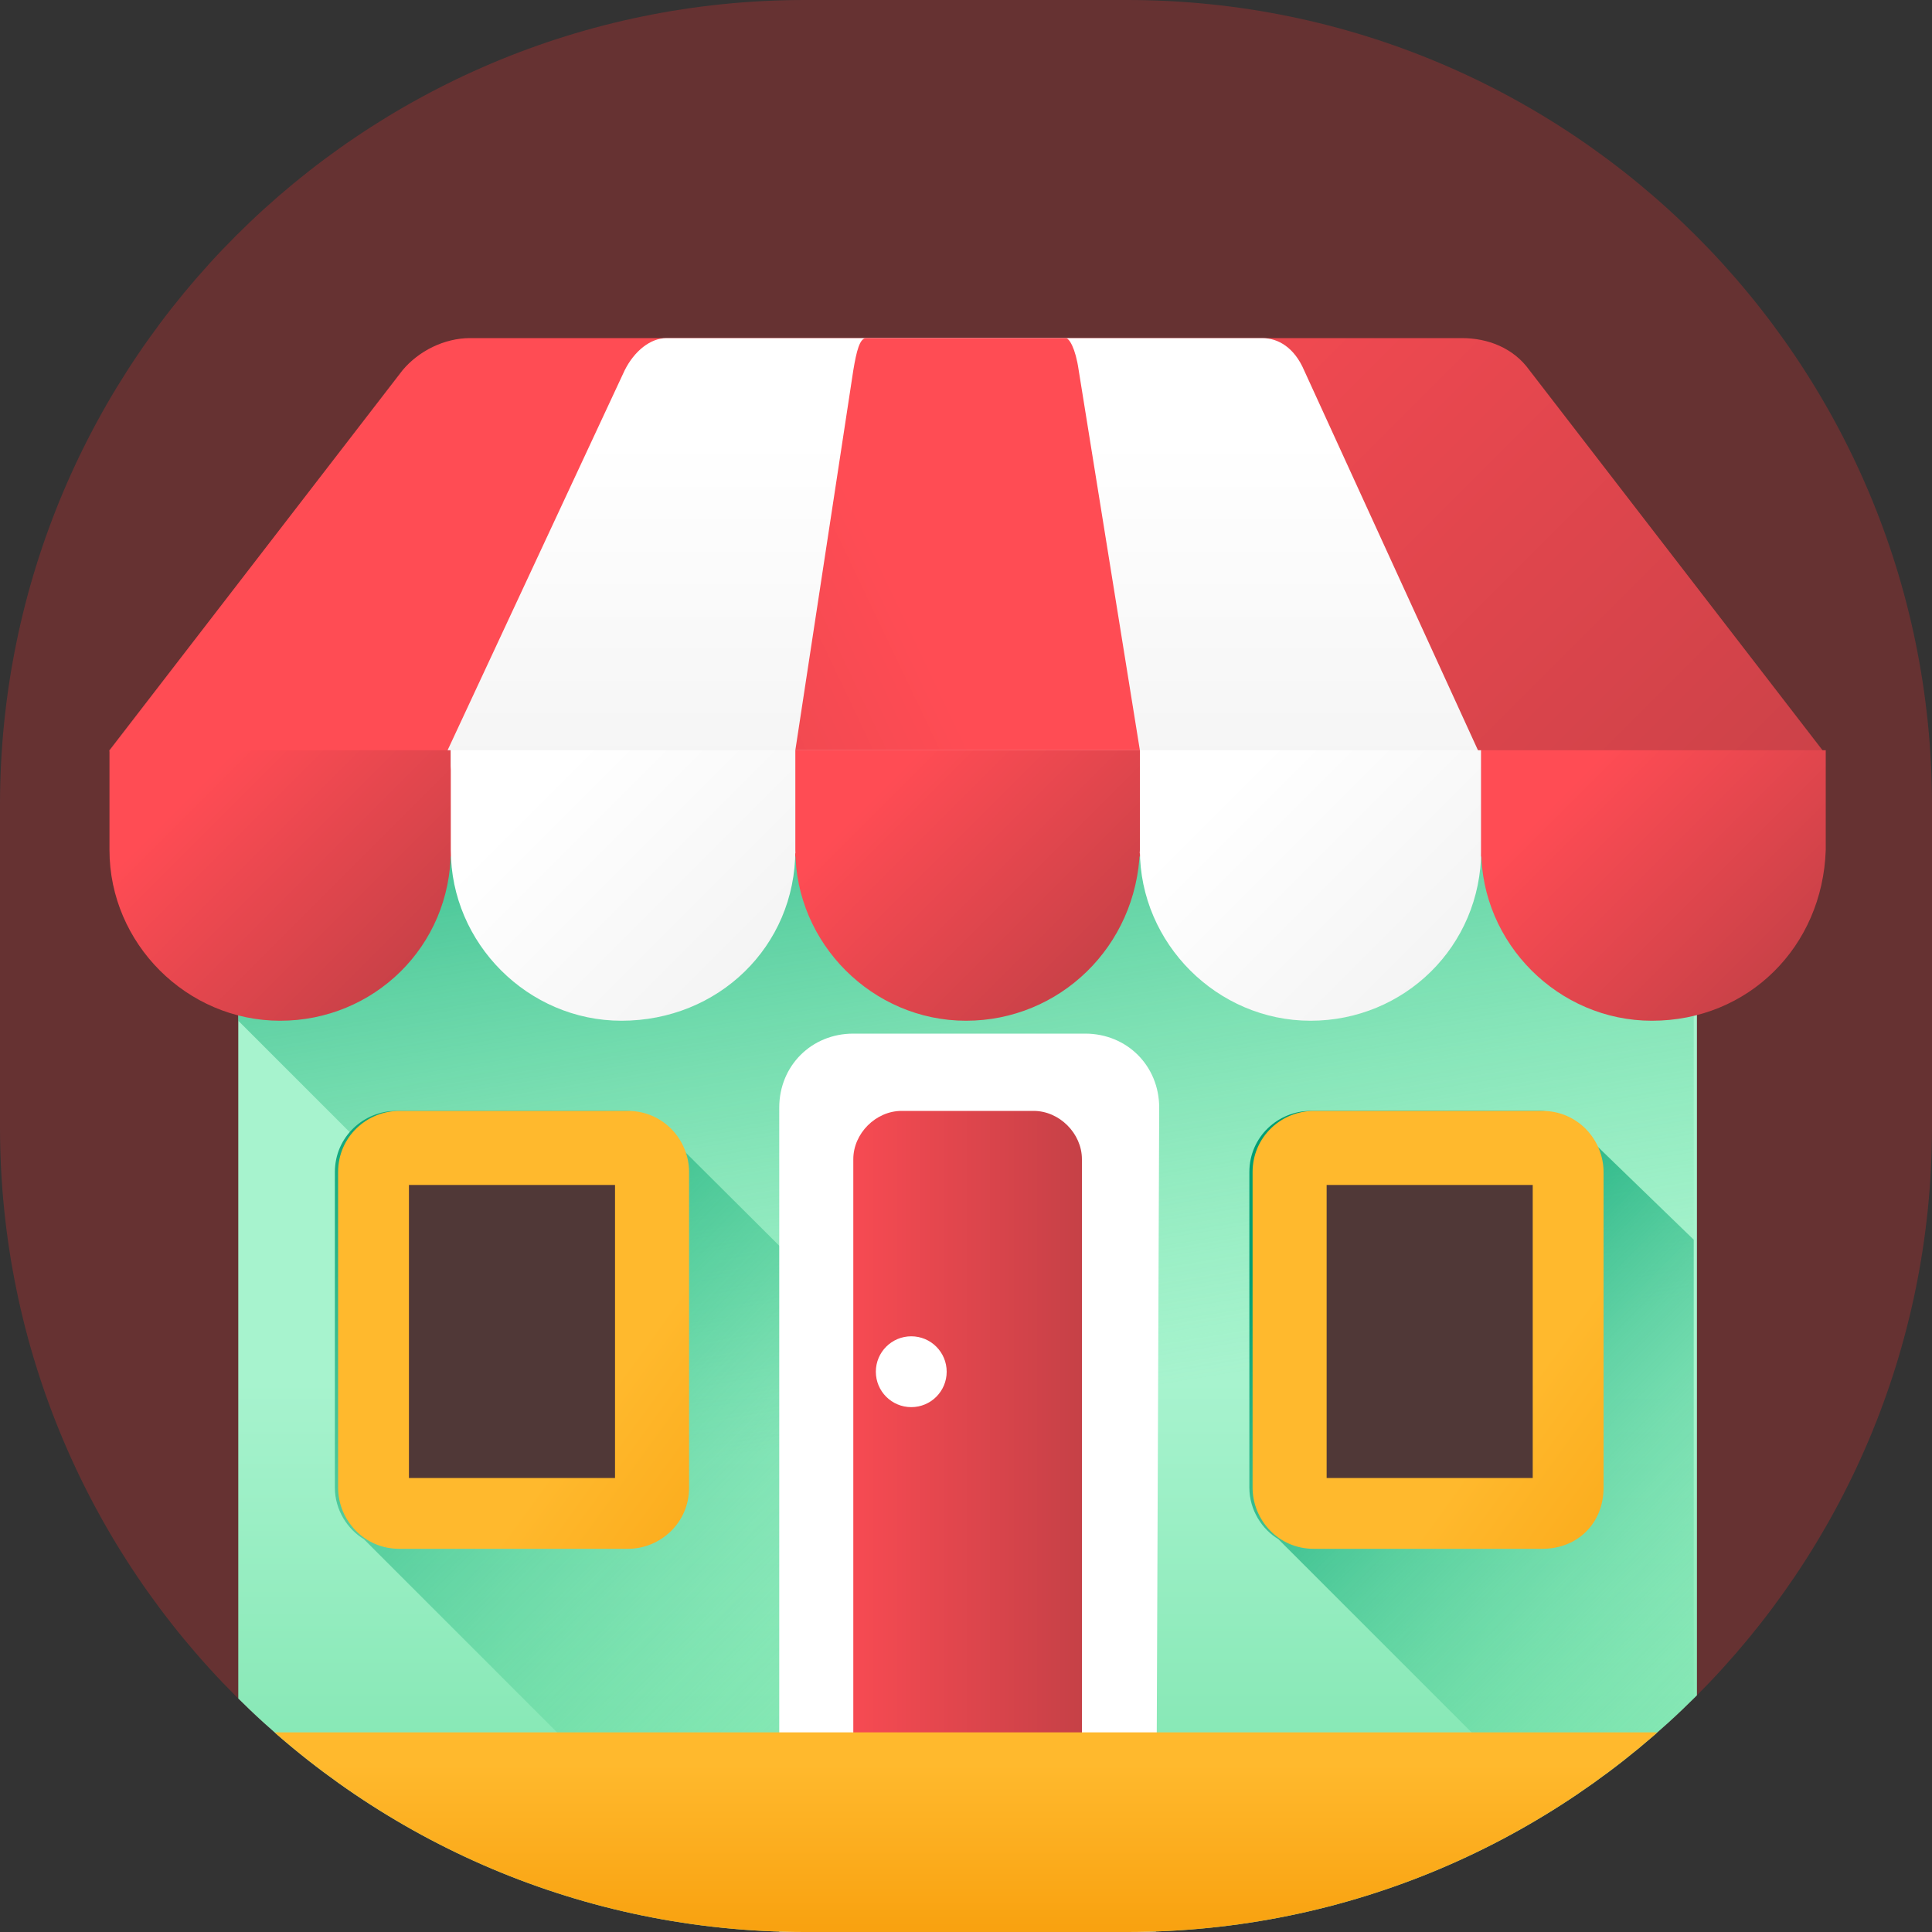
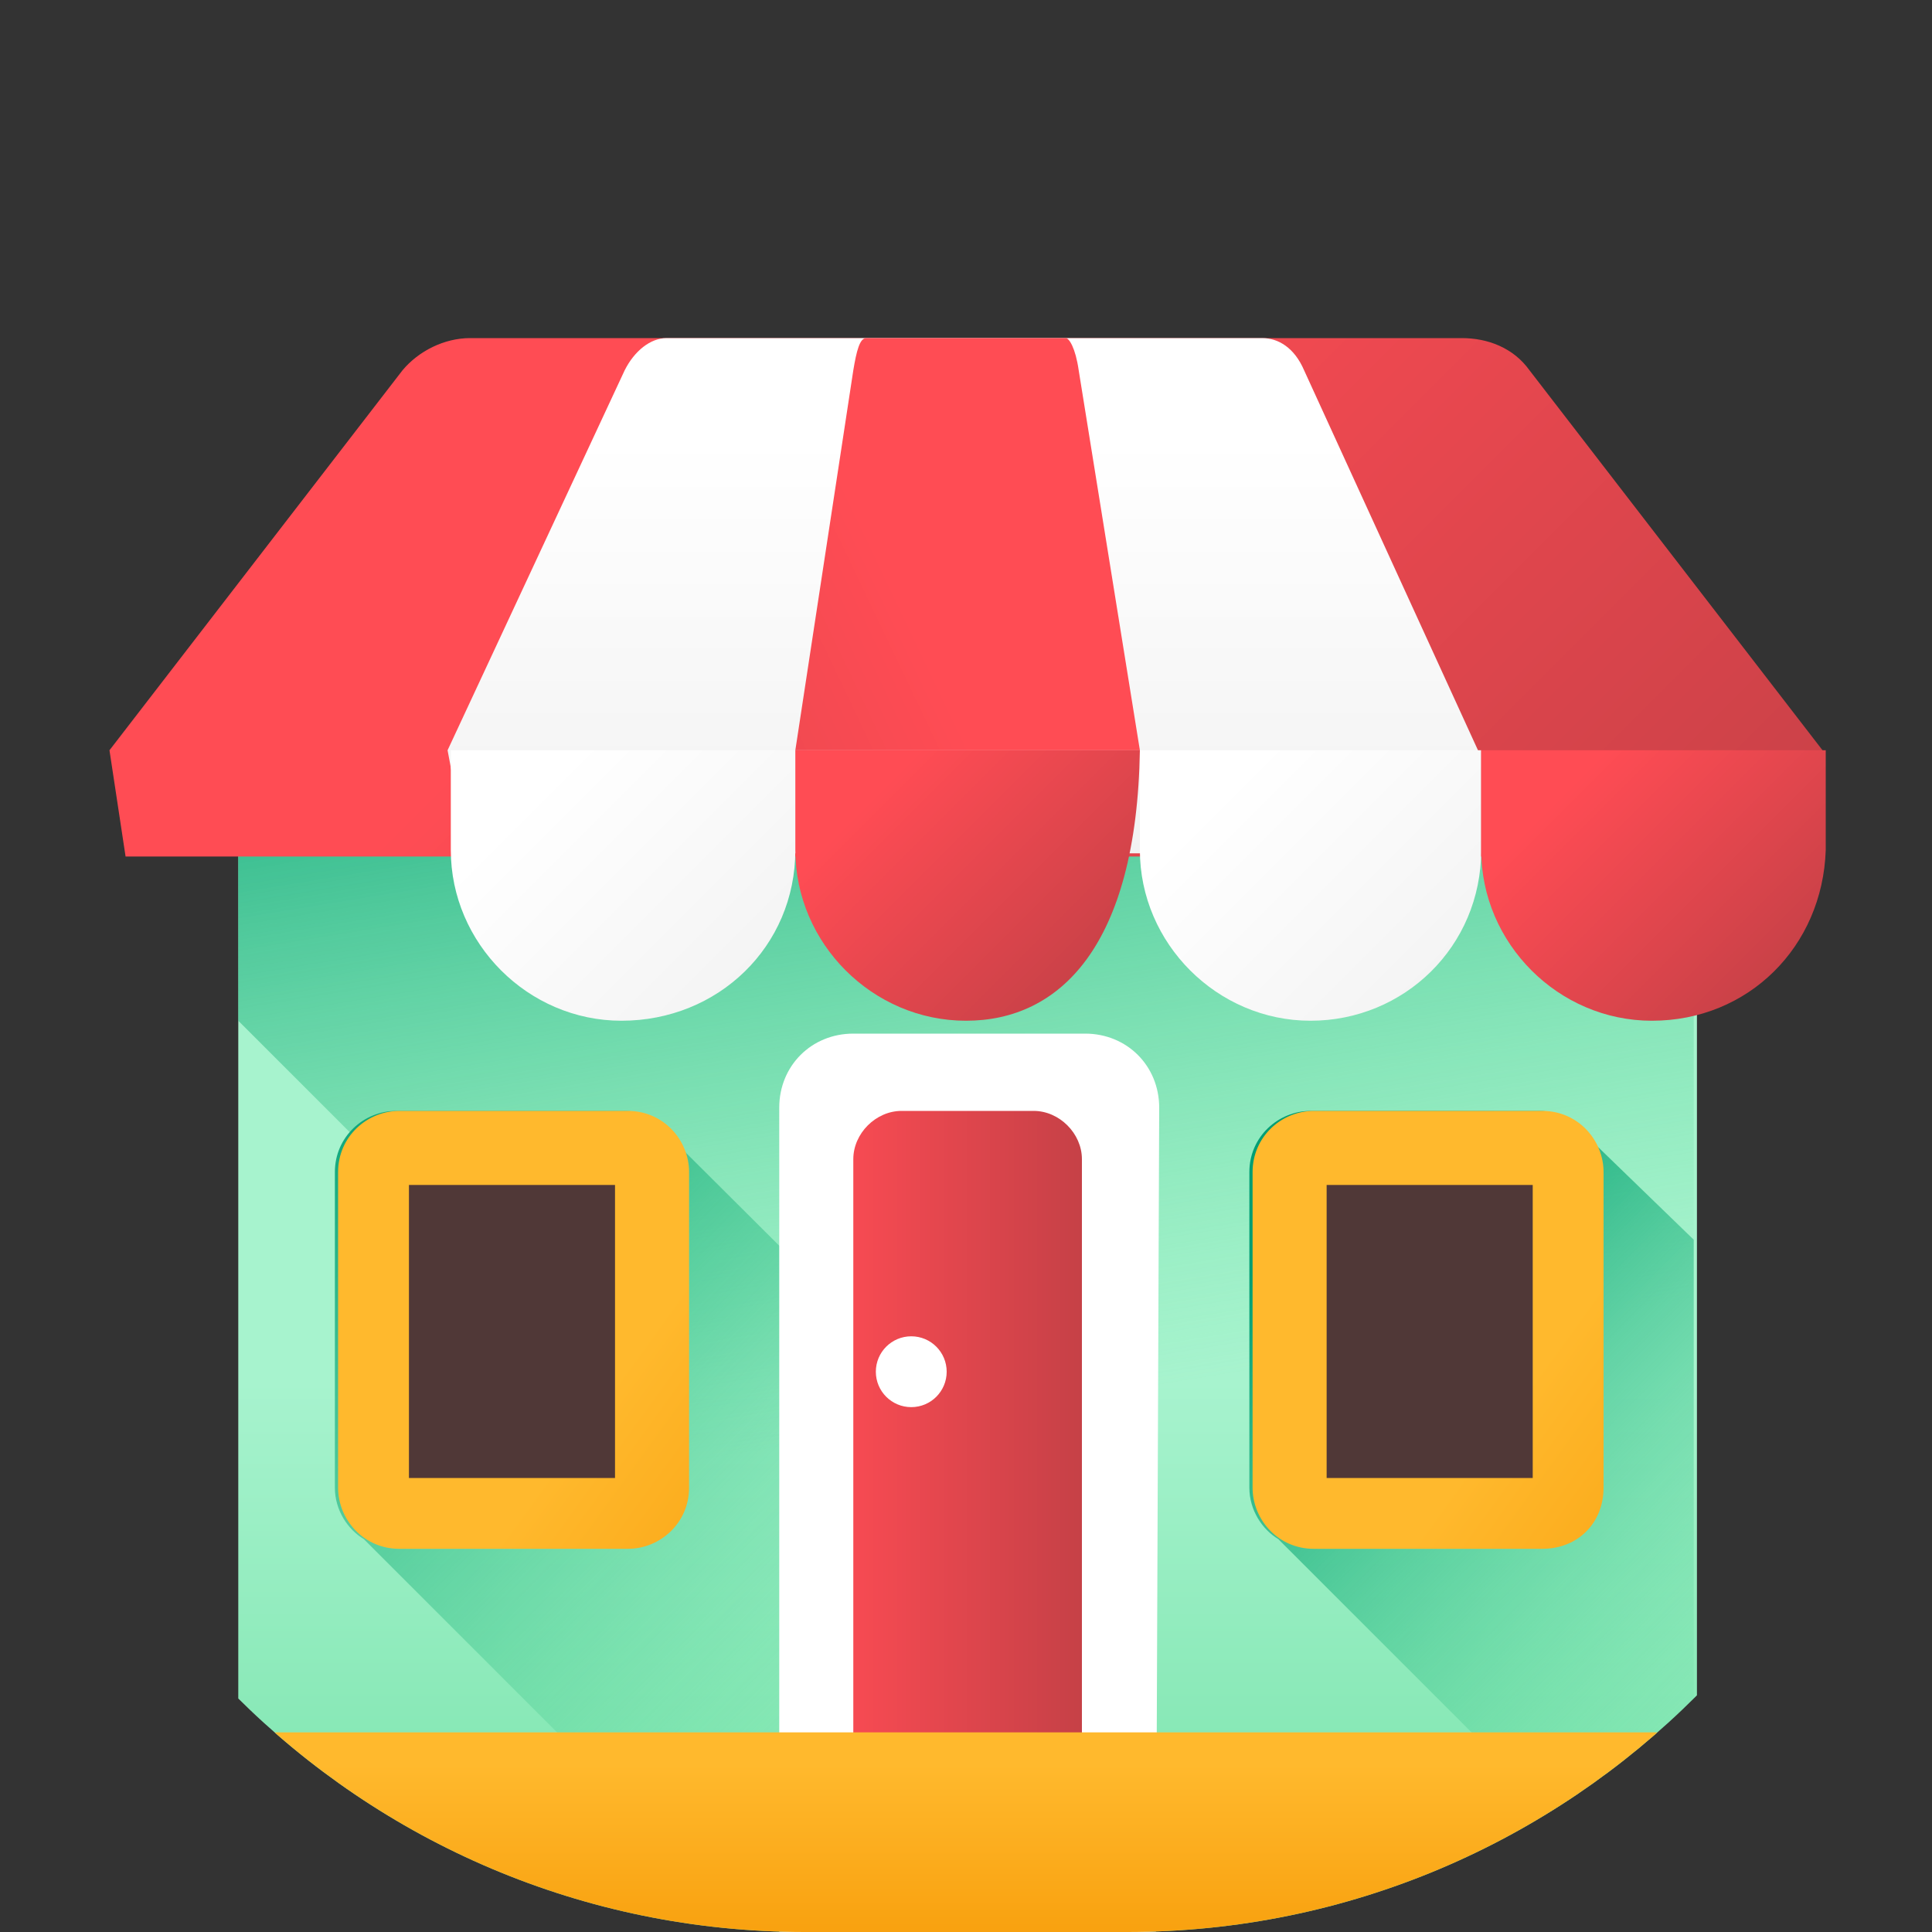
<svg xmlns="http://www.w3.org/2000/svg" xmlns:xlink="http://www.w3.org/1999/xlink" version="1.1" id="Layer_1" x="0px" y="0px" viewBox="0 0 60 60" style="enable-background:new 0 0 60 60;" xml:space="preserve">
  <rect x="0" y="0" width="60" height="60" fill="#333333" stroke="none" />
  <style type="text/css">
	.st0{opacity:0.25;fill:#FF3333;enable-background:new    ;}
	.st1{clip-path:url(#SVGID_2_);}
	.st2{fill:url(#SVGID_3_);}
	.st3{fill:url(#SVGID_4_);}
	.st4{fill:url(#SVGID_5_);}
	.st5{fill:#503837;}
	.st6{fill:url(#SVGID_6_);}
	.st7{fill:url(#SVGID_7_);}
	.st8{fill:url(#SVGID_8_);}
	.st9{fill:url(#SVGID_9_);}
	.st10{fill:#FFFFFF;}
	.st11{fill:url(#SVGID_10_);}
	.st12{fill:url(#SVGID_11_);}
	.st13{fill:url(#SVGID_12_);}
	.st14{fill:url(#SVGID_13_);}
	.st15{fill:url(#SVGID_14_);}
	.st16{fill:url(#SVGID_15_);}
	.st17{fill:url(#SVGID_16_);}
	.st18{fill:url(#SVGID_17_);}
	.st19{fill:url(#SVGID_18_);}
</style>
  <g id="ease" transform="translate(-140 -1062)">
-     <path id="Rectangle_108" class="st0" d="M165,1062h10c13.8,0,25,11.2,25,25v10c0,13.8-11.2,25-25,25h-10c-13.8,0-25-11.2-25-25v-10   C140,1073.2,151.2,1062,165,1062z" />
    <g>
      <g>
        <g>
          <g>
            <g>
              <g>
                <g>
                  <g>
                    <defs>
                      <path id="SVGID_1_" d="M165,1062h10c13.8,0,25,11.2,25,25v10c0,13.8-11.2,25-25,25h-10c-13.8,0-25-11.2-25-25v-10            C140,1073.2,151.2,1062,165,1062z" />
                    </defs>
                    <clipPath id="SVGID_2_">
                      <use xlink:href="#SVGID_1_" style="overflow:visible;" />
                    </clipPath>
                    <g class="st1">
                      <linearGradient id="SVGID_3_" gradientUnits="userSpaceOnUse" x1="303.767" y1="-1060.128" x2="303.767" y2="-1084.693" gradientTransform="matrix(1.004 0 0 -1.004 -134.902 40.561)">
                        <stop offset="0" style="stop-color:#A7F3CE" />
                        <stop offset="1" style="stop-color:#61DB99" />
                      </linearGradient>
                      <rect x="147.4" y="1087.2" class="st2" width="45.3" height="34.8" />
                      <linearGradient id="SVGID_4_" gradientUnits="userSpaceOnUse" x1="306.167" y1="-1060.826" x2="301.62" y2="-1032.961" gradientTransform="matrix(1.004 0 0 -1.004 -134.902 40.561)">
                        <stop offset="0" style="stop-color:#61DB99;stop-opacity:0" />
                        <stop offset="1" style="stop-color:#009E74" />
                      </linearGradient>
                      <polygon class="st3" points="147.4,1093.7 175.7,1122 192.6,1122 192.6,1087.2 147.4,1087.2           " />
                      <linearGradient id="SVGID_5_" gradientUnits="userSpaceOnUse" x1="301.799" y1="-1070.787" x2="282.548" y2="-1051.537" gradientTransform="matrix(1.004 0 0 -1.004 -134.902 40.561)">
                        <stop offset="0" style="stop-color:#61DB99;stop-opacity:0" />
                        <stop offset="1" style="stop-color:#009E74" />
                      </linearGradient>
                      <path class="st4" d="M185.6,1122h-22.1l-12.2-12.2c-0.5-0.3-0.9-0.9-0.9-1.6v-9.8c0-1.1,0.9-1.9,1.9-1.9h7.1            c0.7,0,1.3,0.4,1.6,0.9h-0.1L185.6,1122z" />
                      <path class="st5" d="M159.5,1109h-7.1c-0.4,0-0.8-0.4-0.8-0.8v-9.8c0-0.4,0.4-0.8,0.8-0.8h7.1c0.4,0,0.8,0.4,0.8,0.8v9.8            C160.3,1108.6,159.9,1109,159.5,1109z" />
                      <linearGradient id="SVGID_6_" gradientUnits="userSpaceOnUse" x1="292.462" y1="-1060.595" x2="303.371" y2="-1068.493" gradientTransform="matrix(1.004 0 0 -1.004 -134.902 40.561)">
                        <stop offset="0" style="stop-color:#FFB92D" />
                        <stop offset="1" style="stop-color:#F59500" />
                      </linearGradient>
                      <path class="st6" d="M159.5,1110.1h-7.1c-1.1,0-1.9-0.9-1.9-1.9v-9.8c0-1.1,0.9-1.9,1.9-1.9h7.1c1.1,0,1.9,0.9,1.9,1.9            v9.8C161.4,1109.3,160.5,1110.1,159.5,1110.1z M152.7,1107.9h6.4v-9.1h-6.4C152.7,1098.7,152.7,1107.9,152.7,1107.9z" />
                      <linearGradient id="SVGID_7_" gradientUnits="userSpaceOnUse" x1="329.496" y1="-1070.181" x2="314.317" y2="-1055.003" gradientTransform="matrix(1.004 0 0 -1.004 -134.902 40.561)">
                        <stop offset="0" style="stop-color:#61DB99;stop-opacity:0" />
                        <stop offset="1" style="stop-color:#009E74" />
                      </linearGradient>
                      <path class="st7" d="M192.6,1100.5v21.5h-0.7l-12.2-12.2c-0.5-0.3-0.9-0.9-0.9-1.6v-9.8c0-1.1,0.9-1.9,1.9-1.9h7.1            c0.7,0,1.3,0.4,1.6,0.9l0,0l0,0L192.6,1100.5z" />
                      <path class="st5" d="M187.9,1109h-7.1c-0.4,0-0.8-0.4-0.8-0.8v-9.8c0-0.4,0.4-0.8,0.8-0.8h7.1c0.4,0,0.8,0.4,0.8,0.8v9.8            C188.7,1108.6,188.3,1109,187.9,1109z" />
                      <linearGradient id="SVGID_8_" gradientUnits="userSpaceOnUse" x1="320.771" y1="-1060.609" x2="331.679" y2="-1068.507" gradientTransform="matrix(1.004 0 0 -1.004 -134.902 40.561)">
                        <stop offset="0" style="stop-color:#FFB92D" />
                        <stop offset="1" style="stop-color:#F59500" />
                      </linearGradient>
                      <path class="st8" d="M187.9,1110.1h-7.1c-1.1,0-1.9-0.9-1.9-1.9v-9.8c0-1.1,0.9-1.9,1.9-1.9h7.1c1.1,0,1.9,0.9,1.9,1.9            v9.8C189.8,1109.3,189,1110.1,187.9,1110.1z M181.2,1107.9h6.4v-9.1h-6.4V1107.9z" />
                      <linearGradient id="SVGID_9_" gradientUnits="userSpaceOnUse" x1="299.022" y1="-1063.94" x2="308.416" y2="-1063.94" gradientTransform="matrix(1.004 0 0 -1.004 -134.902 40.561)">
                        <stop offset="0" style="stop-color:#FF4C54" />
                        <stop offset="1" style="stop-color:#BE3F45" />
                      </linearGradient>
                      <path class="st9" d="M165.3,1122v-24.7c0-1.1,0.9-2,2-2h5.5c1.1,0,2,0.9,2,2v24.7H165.3L165.3,1122L165.3,1122z" />
                      <g>
                        <path class="st10" d="M175.9,1122h-2.3v-24c0-0.8-0.7-1.5-1.5-1.5H168c-0.8,0-1.5,0.7-1.5,1.5v24h-2.3v-25.6             c0-1.3,1-2.3,2.3-2.3h7.2c1.3,0,2.3,1,2.3,2.3L175.9,1122L175.9,1122L175.9,1122z" />
                        <circle class="st10" cx="168.3" cy="1104.6" r="1.1" />
                      </g>
                      <linearGradient id="SVGID_10_" gradientUnits="userSpaceOnUse" x1="303.667" y1="-1071.951" x2="303.667" y2="-1079.849" gradientTransform="matrix(1.004 0 0 -1.004 -134.902 40.561)">
                        <stop offset="0" style="stop-color:#FFB92D" />
                        <stop offset="1" style="stop-color:#F59500" />
                      </linearGradient>
                      <path class="st11" d="M194.2,1117.5v2.8c0,0.9-0.8,1.7-1.7,1.7h-45.1c-0.9,0-1.7-0.8-1.7-1.7v-2.8c0-0.9,0.8-1.7,1.7-1.7            h45.1C193.5,1115.8,194.2,1116.5,194.2,1117.5z" />
                      <linearGradient id="SVGID_11_" gradientUnits="userSpaceOnUse" x1="295.938" y1="-1032.93" x2="322.775" y2="-1059.767" gradientTransform="matrix(1.004 0 0 -1.004 -134.902 40.561)">
                        <stop offset="0" style="stop-color:#FF4C54" />
                        <stop offset="1" style="stop-color:#BE3F45" />
                      </linearGradient>
                      <path class="st12" d="M187.5,1073.5c-0.5-0.7-1.3-1-2.1-1h-30.8c-0.8,0-1.6,0.4-2.1,1l-9.1,11.8l0.5,3.3H196l0.6-3.3            L187.5,1073.5z" />
                      <linearGradient id="SVGID_12_" gradientUnits="userSpaceOnUse" x1="303.617" y1="-1030.921" x2="303.617" y2="-1043.966" gradientTransform="matrix(1.004 0 0 -1.004 -134.902 40.561)">
                        <stop offset="0" style="stop-color:#FFFFFF" />
                        <stop offset="1" style="stop-color:#F2F2F2" />
                      </linearGradient>
                      <path class="st13" d="M180.5,1073.5c-0.3-0.7-0.8-1-1.3-1h-18.5c-0.5,0-1,0.4-1.3,1l-5.5,11.8l0.6,3.2h30.8l0.6-3.2            L180.5,1073.5z" />
                      <linearGradient id="SVGID_13_" gradientUnits="userSpaceOnUse" x1="301.651" y1="-1035.829" x2="279.814" y2="-1046.244" gradientTransform="matrix(1.004 0 0 -1.004 -134.902 40.561)">
                        <stop offset="0" style="stop-color:#FF4C54" />
                        <stop offset="1" style="stop-color:#BE3F45" />
                      </linearGradient>
                      <path class="st14" d="M173.5,1073.5c-0.1-0.7-0.3-1-0.4-1h-6.2c-0.2,0-0.3,0.4-0.4,1l-1.8,11.8h10.7L173.5,1073.5z" />
                      <linearGradient id="SVGID_14_" gradientUnits="userSpaceOnUse" x1="280.397" y1="-1041.205" x2="287.692" y2="-1048.5" gradientTransform="matrix(1.004 0 0 -1.004 -134.902 40.561)">
                        <stop offset="0" style="stop-color:#FF4C54" />
                        <stop offset="1" style="stop-color:#BE3F45" />
                      </linearGradient>
-                       <path class="st15" d="M148.7,1093.7L148.7,1093.7c-2.9,0-5.3-2.4-5.3-5.3v-3.1H154v3.1            C154,1091.4,151.6,1093.7,148.7,1093.7z" />
                      <linearGradient id="SVGID_15_" gradientUnits="userSpaceOnUse" x1="291.008" y1="-1041.207" x2="298.303" y2="-1048.502" gradientTransform="matrix(1.004 0 0 -1.004 -134.902 40.561)">
                        <stop offset="0" style="stop-color:#FFFFFF" />
                        <stop offset="1" style="stop-color:#F2F2F2" />
                      </linearGradient>
                      <path class="st16" d="M159.3,1093.7L159.3,1093.7c-2.9,0-5.3-2.4-5.3-5.3v-3.1h10.7v3.1            C164.7,1091.4,162.3,1093.7,159.3,1093.7z" />
                      <linearGradient id="SVGID_16_" gradientUnits="userSpaceOnUse" x1="301.644" y1="-1041.185" x2="308.938" y2="-1048.479" gradientTransform="matrix(1.004 0 0 -1.004 -134.902 40.561)">
                        <stop offset="0" style="stop-color:#FF4C54" />
                        <stop offset="1" style="stop-color:#BE3F45" />
                      </linearGradient>
-                       <path class="st17" d="M170,1093.7L170,1093.7c-2.9,0-5.3-2.4-5.3-5.3v-3.1h10.7v3.1C175.3,1091.4,172.9,1093.7,170,1093.7            z" />
+                       <path class="st17" d="M170,1093.7L170,1093.7c-2.9,0-5.3-2.4-5.3-5.3v-3.1h10.7C175.3,1091.4,172.9,1093.7,170,1093.7            z" />
                      <linearGradient id="SVGID_17_" gradientUnits="userSpaceOnUse" x1="312.254" y1="-1041.187" x2="319.549" y2="-1048.481" gradientTransform="matrix(1.004 0 0 -1.004 -134.902 40.561)">
                        <stop offset="0" style="stop-color:#FFFFFF" />
                        <stop offset="1" style="stop-color:#F2F2F2" />
                      </linearGradient>
                      <path class="st18" d="M180.7,1093.7L180.7,1093.7c-2.9,0-5.3-2.4-5.3-5.3v-3.1H186v3.1            C186,1091.4,183.6,1093.7,180.7,1093.7z" />
                      <linearGradient id="SVGID_18_" gradientUnits="userSpaceOnUse" x1="322.865" y1="-1041.189" x2="330.16" y2="-1048.483" gradientTransform="matrix(1.004 0 0 -1.004 -134.902 40.561)">
                        <stop offset="0" style="stop-color:#FF4C54" />
                        <stop offset="1" style="stop-color:#BE3F45" />
                      </linearGradient>
                      <path class="st19" d="M191.3,1093.7L191.3,1093.7c-2.9,0-5.3-2.4-5.3-5.3v-3.1h10.7v3.1            C196.6,1091.4,194.3,1093.7,191.3,1093.7z" />
                    </g>
                  </g>
                </g>
              </g>
            </g>
          </g>
        </g>
      </g>
    </g>
  </g>
</svg>